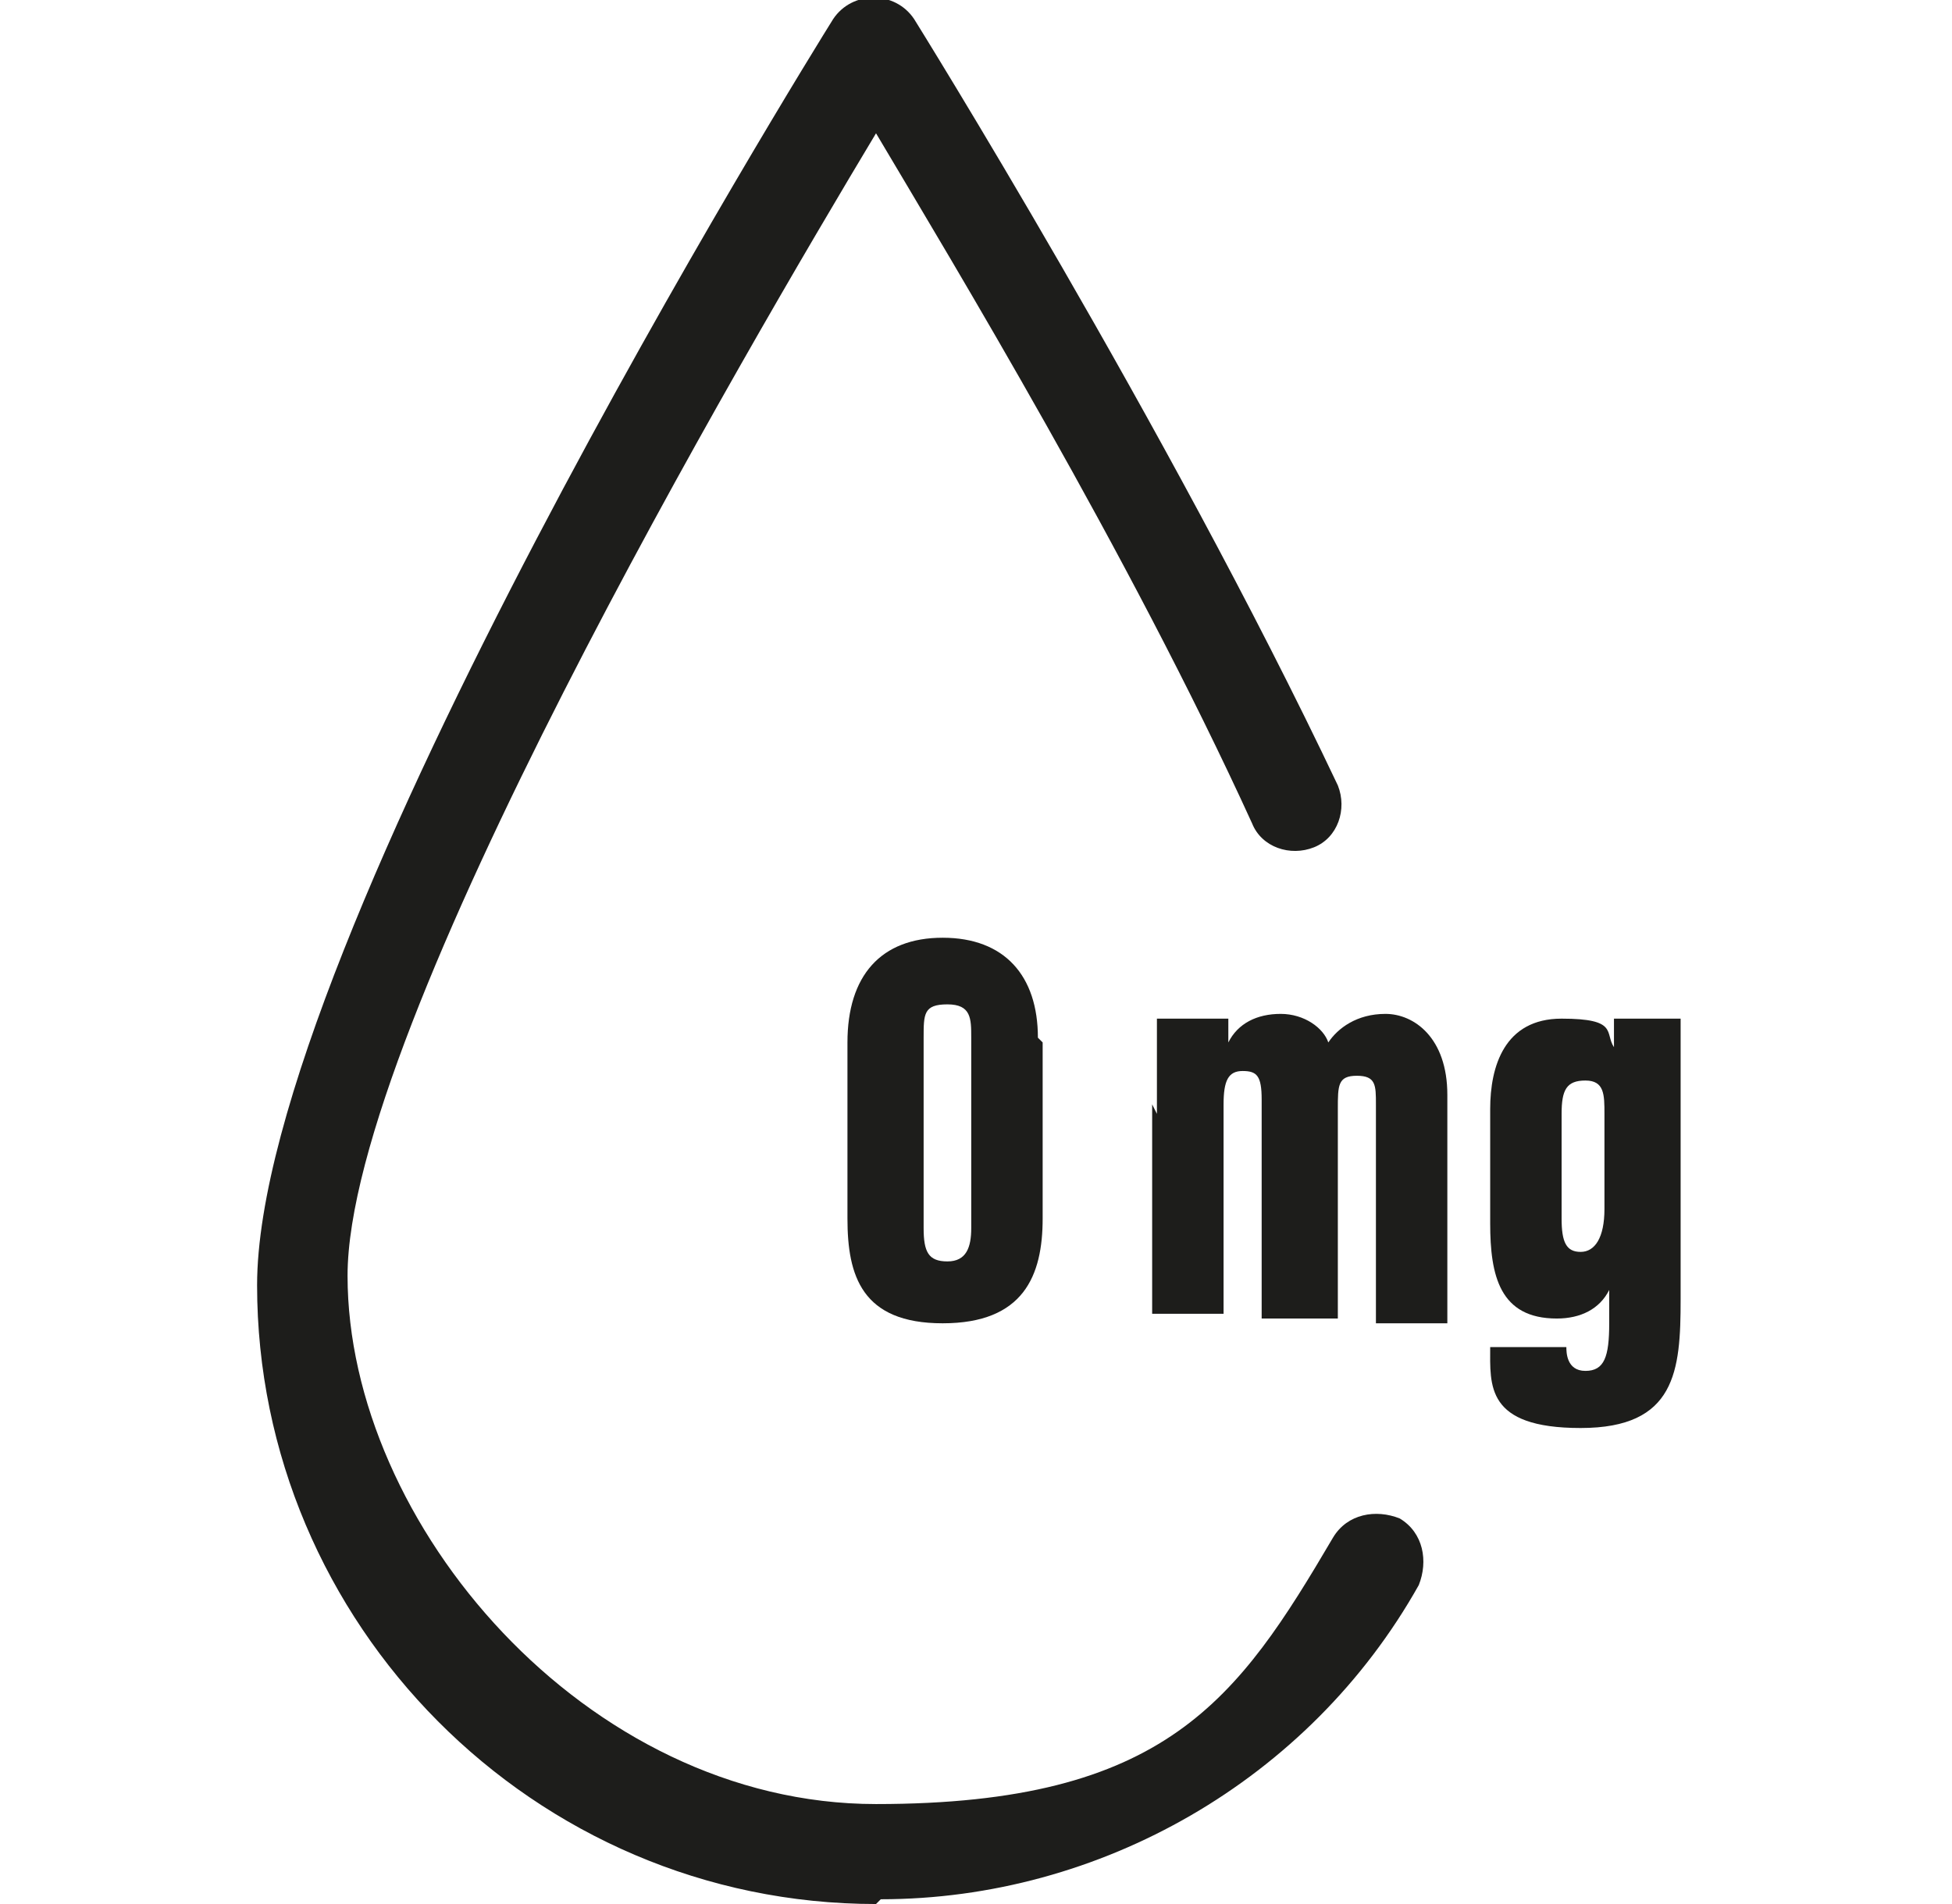
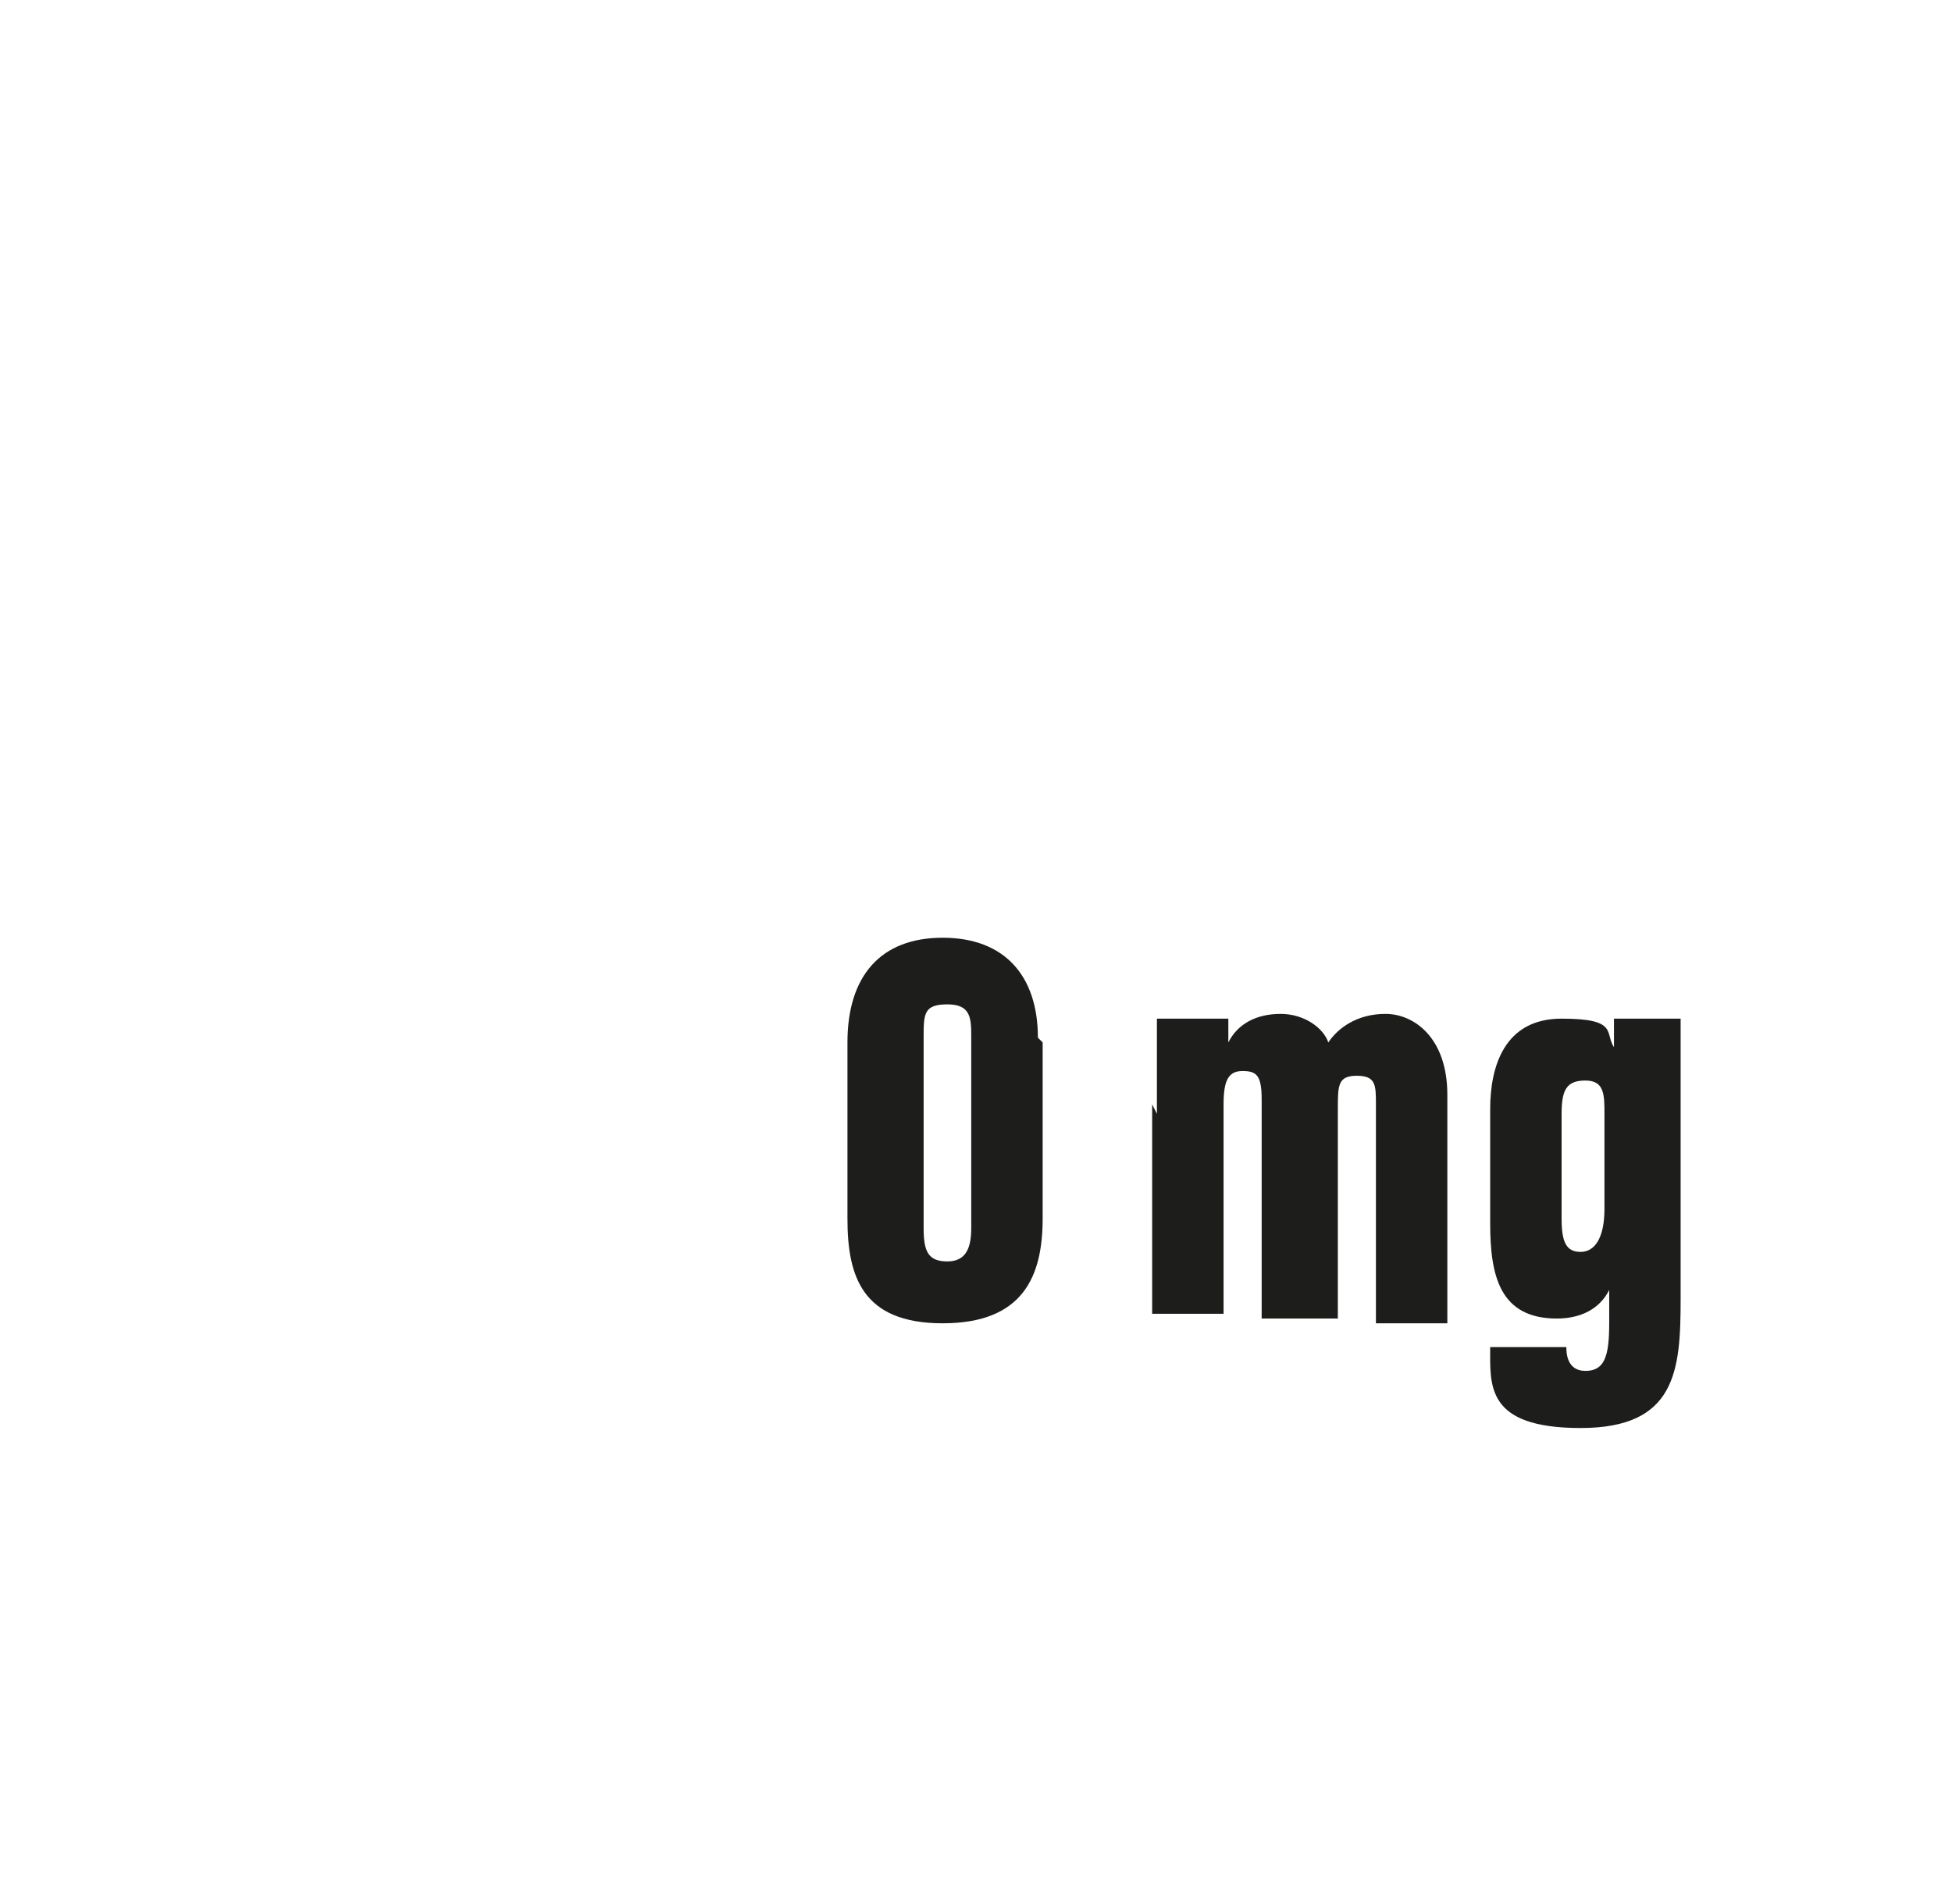
<svg xmlns="http://www.w3.org/2000/svg" id="Warstwa_1" data-name="Warstwa 1" version="1.1" viewBox="0 0 41 40">
  <defs>
    <style>
      .cls-1 {
        fill: #1d1d1b;
        stroke-width: 0px;
      }
    </style>
  </defs>
-   <path class="cls-1" d="M18.4,40c-7.2,0-13-5.9-13-13S17,1.2,17.5.4c.4-.6,1.3-.6,1.7,0,0,0,5.3,8.5,8.9,16.1.2.5,0,1.1-.5,1.3-.5.2-1.1,0-1.3-.5-2.6-5.7-6.3-11.8-7.9-14.5-2.7,4.5-11.1,18.8-11.1,24s5,11.1,11.1,11.1,7.6-2.2,9.6-5.6c.3-.5.9-.6,1.4-.4.5.3.6.9.4,1.4-2.3,4.1-6.7,6.6-11.3,6.6h0Z" />
  <path class="cls-1" d="M21.9,21.9v3.7c0,1.2-.4,2.2-2.1,2.2s-2-1-2-2.2v-3.7c0-1.4.7-2.2,2-2.2s2,.8,2,2.1h0ZM19.4,21.8v4c0,.5.1.7.5.7s.5-.3.5-.7v-4c0-.4,0-.7-.5-.7s-.5.2-.5.7Z" />
  <path class="cls-1" d="M24.3,23.4v-2h1.5c0,.2,0,.3,0,.5.2-.4.6-.6,1.1-.6s.9.3,1,.6c.2-.3.6-.6,1.2-.6s1.3.5,1.3,1.7v4.8h-1.5v-4.6c0-.4,0-.6-.4-.6s-.4.2-.4.7v4.4h-1.6v-4.6c0-.5-.1-.6-.4-.6-.3,0-.4.2-.4.7v4.4h-1.5v-4.4h0Z" />
  <path class="cls-1" d="M35.3,27.3c0,1.5-.1,2.7-2.1,2.7s-1.9-.9-1.9-1.7h1.6c0,.1,0,.5.4.5s.5-.3.5-1v-.7c-.2.4-.6.6-1.1.6-1.2,0-1.4-.9-1.4-2v-2.4c0-.9.3-1.9,1.5-1.9s.9.3,1.1.6c0-.2,0-.5,0-.6h1.4v5.9h0ZM32.8,25.6c0,.5.1.7.4.7s.5-.3.5-.9v-2c0-.4,0-.7-.4-.7s-.5.2-.5.7v2.2Z" />
</svg>